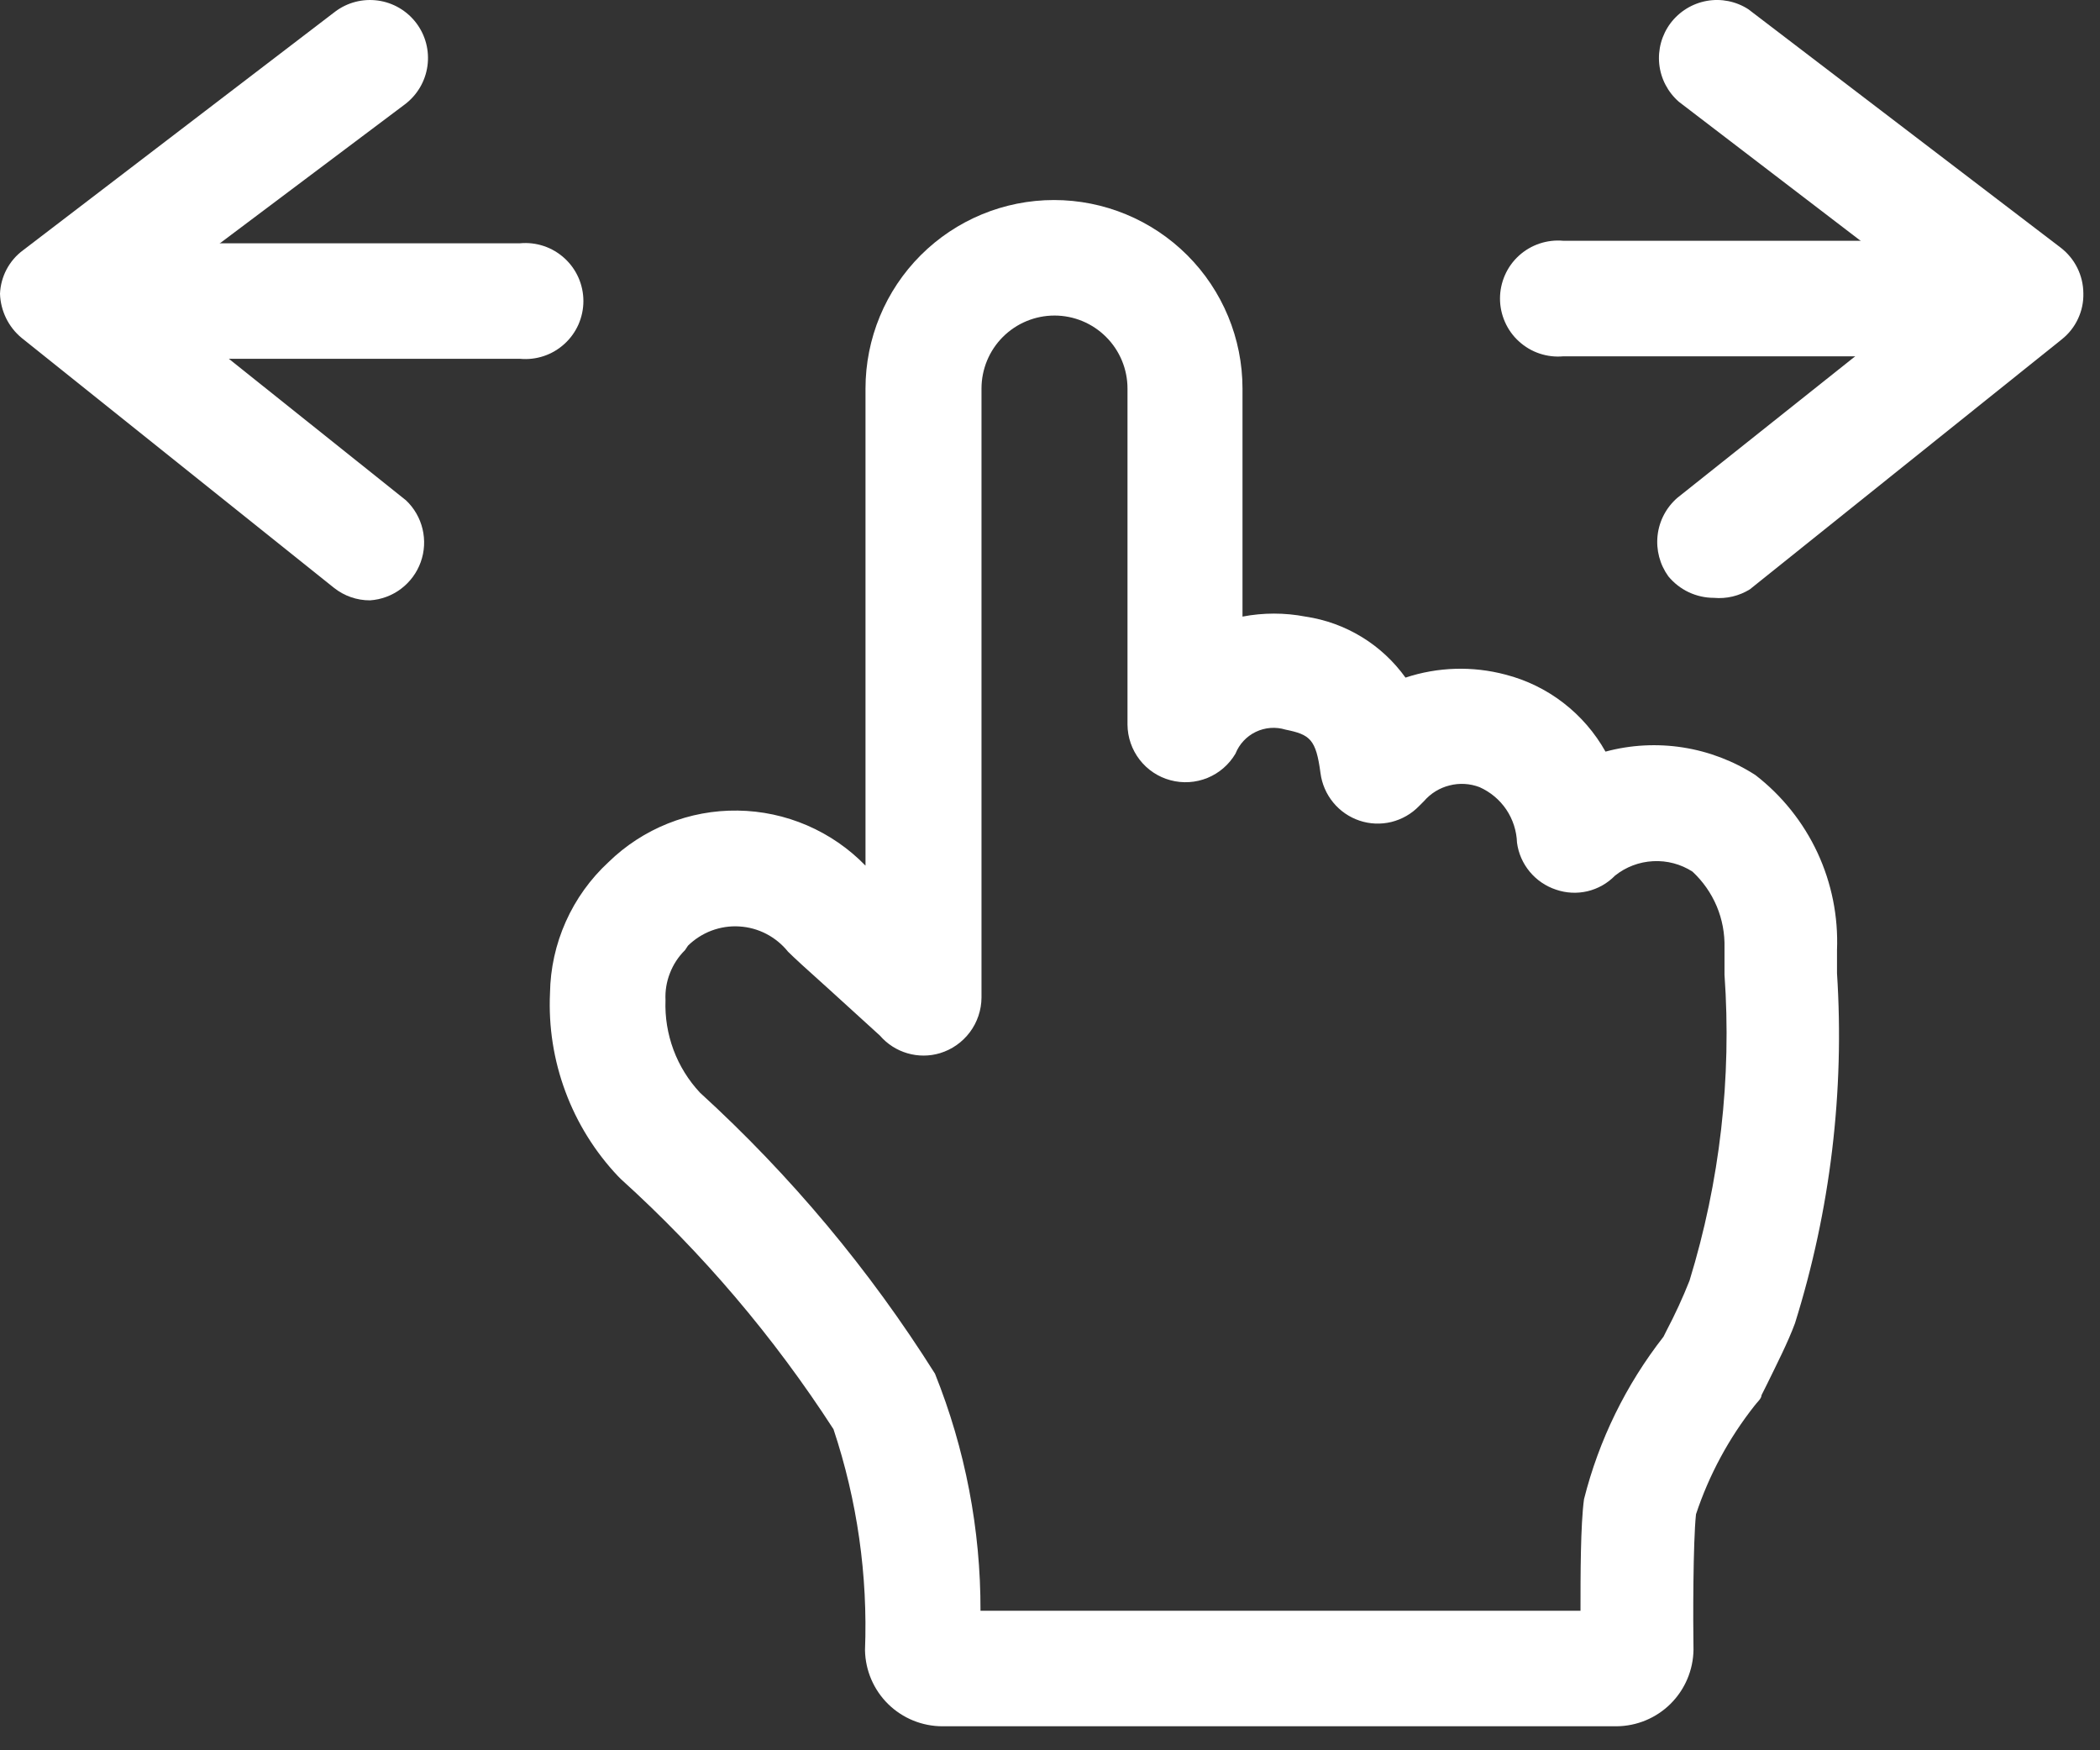
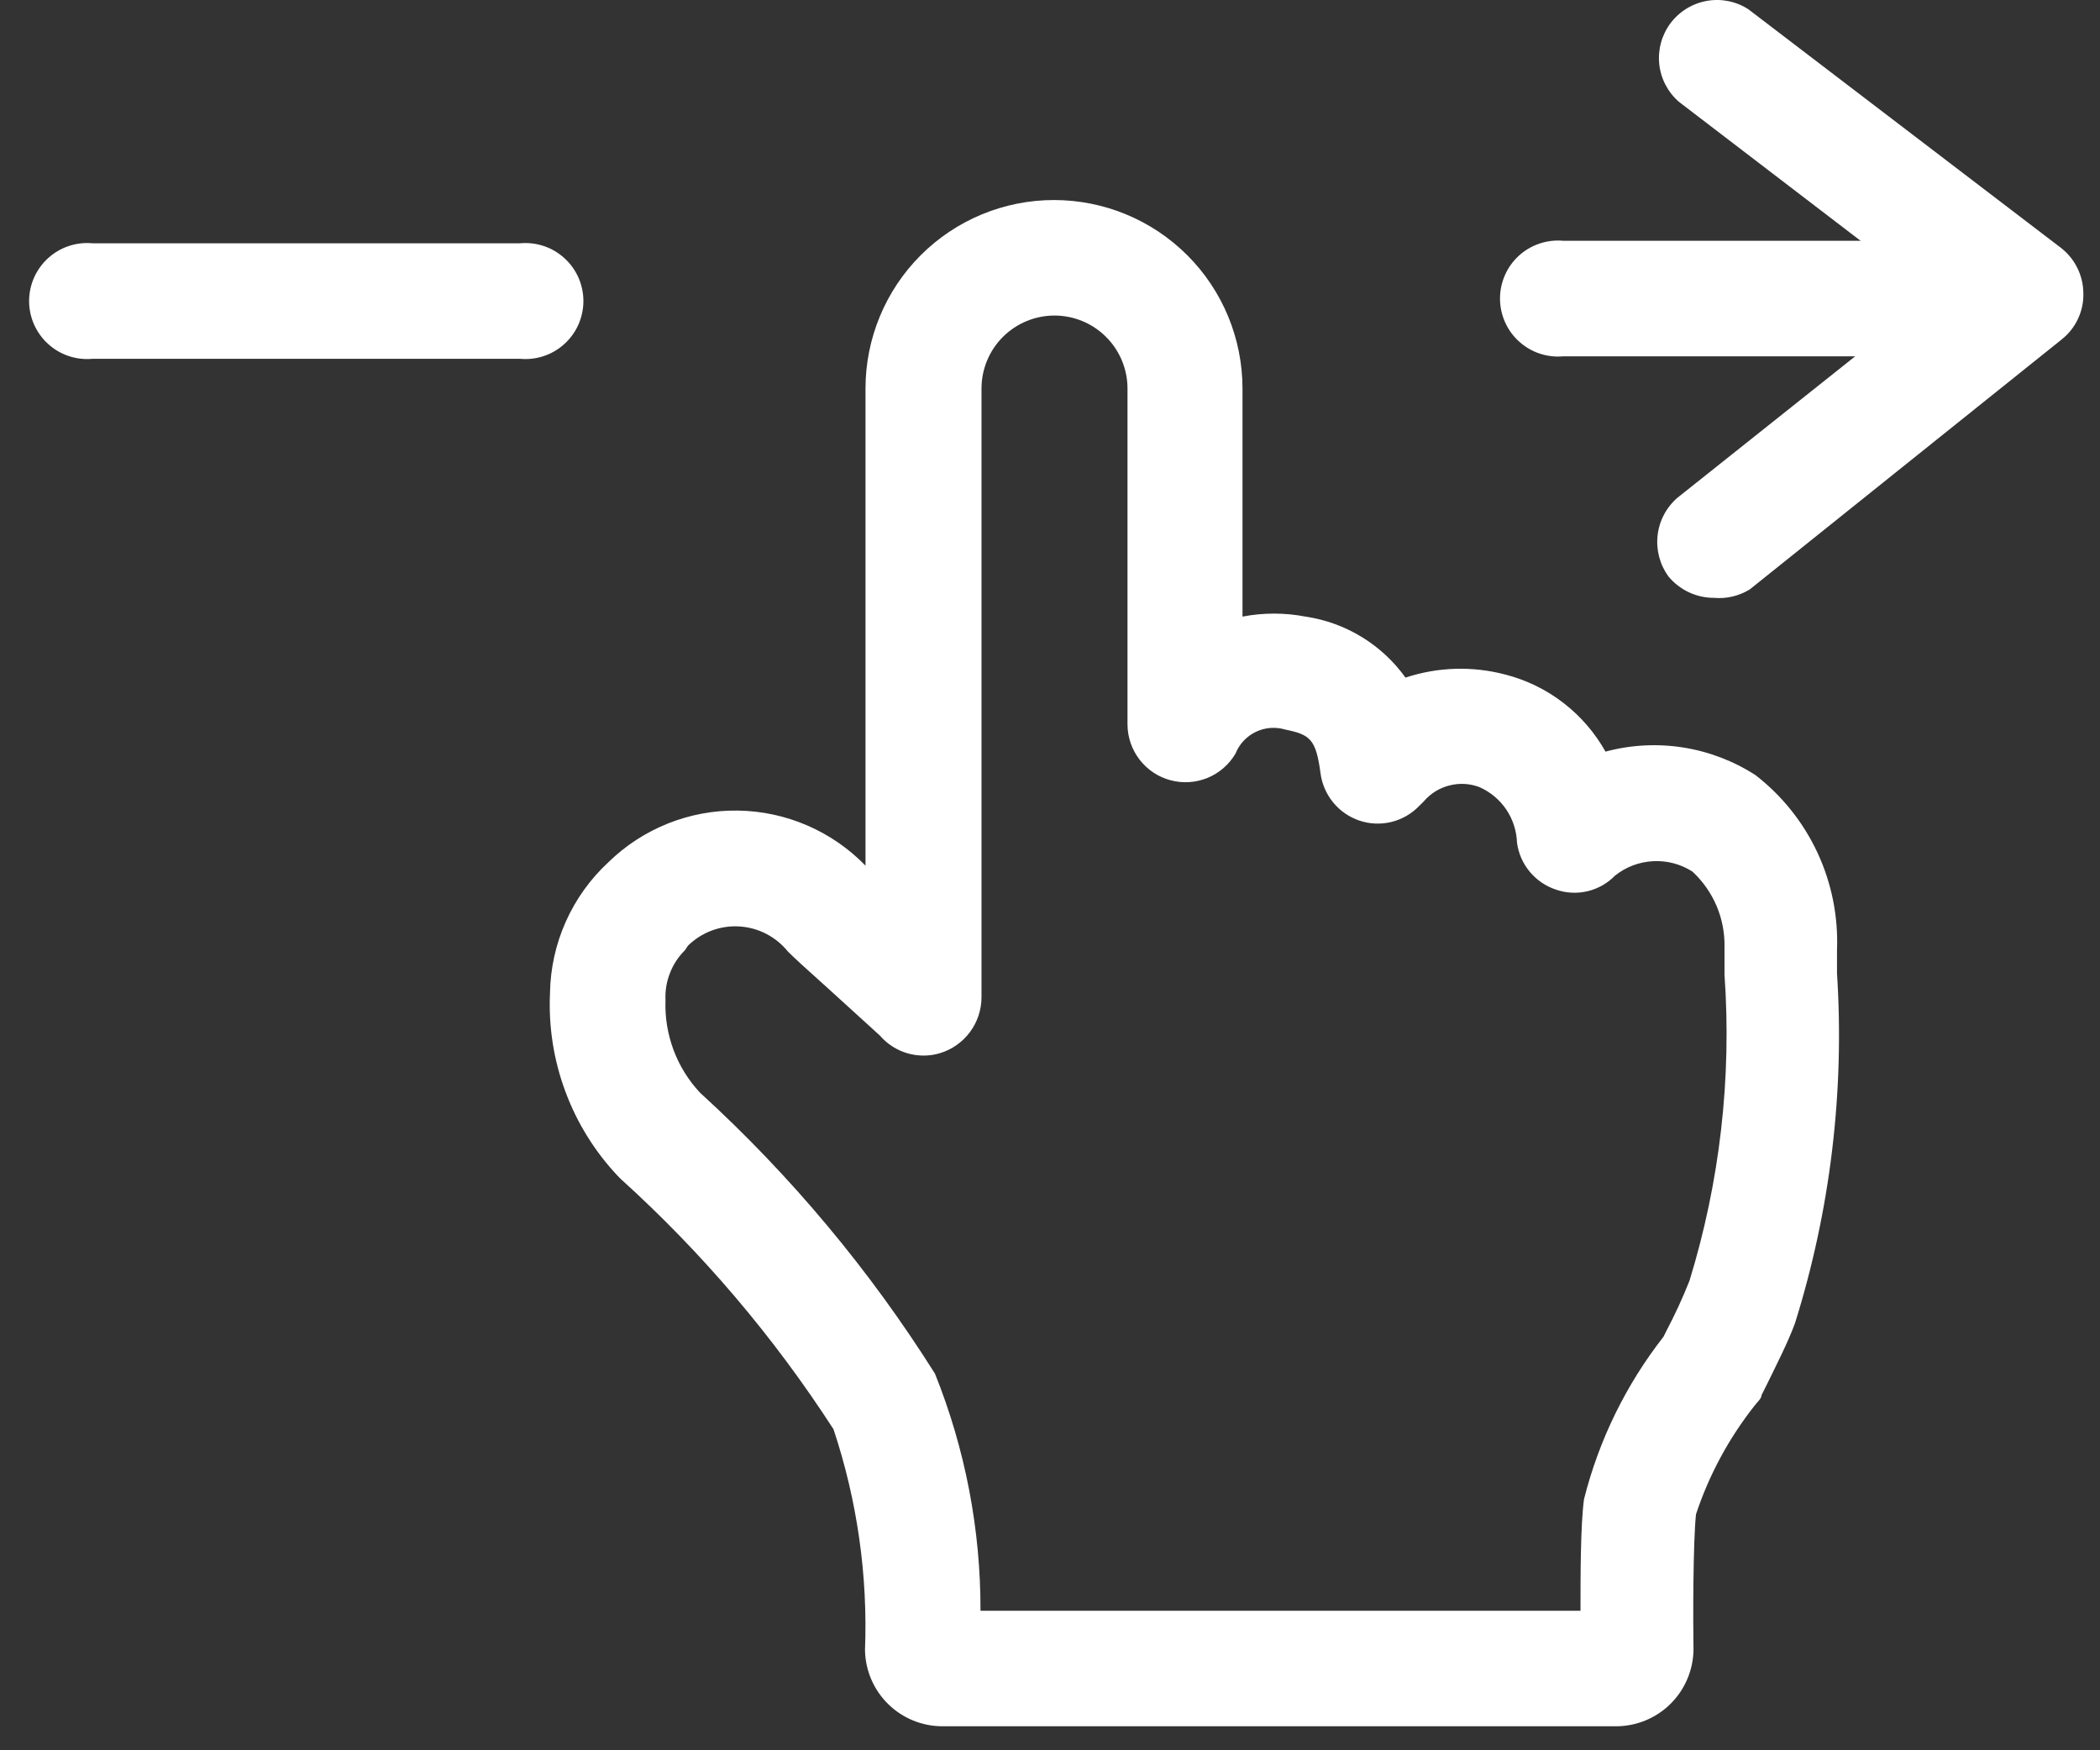
<svg xmlns="http://www.w3.org/2000/svg" width="42" height="35" viewBox="0 0 42 35" fill="none">
  <rect x="0" y="0" width="42" height="35" fill="#333333" stroke="none" />
  <path d="M32.33 34.52H18.85C18.444 34.52 18.054 34.361 17.764 34.077C17.474 33.792 17.308 33.406 17.3 33C17.358 31.501 17.144 30.003 16.67 28.58C15.477 26.735 14.049 25.054 12.42 23.58L12.36 23.52C11.899 23.032 11.541 22.457 11.308 21.828C11.074 21.2 10.969 20.53 11 19.86C11.007 19.367 11.115 18.88 11.316 18.43C11.517 17.98 11.807 17.575 12.17 17.24C12.511 16.907 12.916 16.644 13.359 16.467C13.803 16.29 14.277 16.202 14.754 16.209C15.232 16.215 15.703 16.316 16.142 16.505C16.58 16.694 16.977 16.967 17.31 17.31V7.77C17.31 6.77 17.707 5.811 18.414 5.104C19.121 4.397 20.08 4 21.08 4C22.08 4 23.038 4.397 23.746 5.104C24.453 5.811 24.85 6.77 24.85 7.77V12.33C25.266 12.25 25.694 12.25 26.11 12.33C26.508 12.389 26.89 12.527 27.234 12.737C27.577 12.946 27.875 13.223 28.11 13.55C28.756 13.336 29.451 13.315 30.11 13.49C30.53 13.598 30.924 13.79 31.267 14.055C31.611 14.32 31.898 14.652 32.11 15.03C32.615 14.894 33.143 14.866 33.66 14.947C34.176 15.028 34.67 15.216 35.11 15.5C35.641 15.911 36.066 16.443 36.35 17.052C36.633 17.661 36.767 18.329 36.74 19C36.74 19.11 36.74 19.27 36.74 19.46C36.893 21.825 36.608 24.198 35.9 26.46C35.76 26.84 35.54 27.27 35.34 27.68L35.23 27.9C35.23 27.97 35.14 28.04 35.09 28.11C34.577 28.76 34.181 29.494 33.92 30.28C33.86 30.84 33.86 32.43 33.87 32.99C33.864 33.396 33.7 33.783 33.412 34.07C33.124 34.356 32.736 34.517 32.33 34.52ZM19.61 32.21H31.61C31.61 31.5 31.61 30.5 31.68 29.98C31.977 28.798 32.519 27.691 33.27 26.73L33.33 26.61C33.501 26.285 33.655 25.951 33.79 25.61C34.398 23.631 34.636 21.556 34.49 19.49C34.49 19.26 34.49 19.08 34.49 18.95C34.497 18.666 34.444 18.383 34.334 18.121C34.223 17.859 34.058 17.623 33.85 17.43C33.616 17.279 33.34 17.206 33.062 17.221C32.784 17.235 32.517 17.336 32.3 17.51C32.15 17.664 31.959 17.772 31.75 17.822C31.541 17.871 31.323 17.86 31.12 17.79C30.915 17.722 30.733 17.598 30.595 17.432C30.457 17.266 30.368 17.064 30.34 16.85C30.332 16.613 30.257 16.383 30.125 16.187C29.992 15.991 29.806 15.836 29.59 15.74C29.398 15.667 29.189 15.655 28.991 15.706C28.792 15.755 28.614 15.865 28.48 16.02L28.38 16.12C28.229 16.276 28.037 16.385 27.827 16.437C27.616 16.488 27.395 16.479 27.19 16.41C26.984 16.341 26.802 16.215 26.664 16.047C26.526 15.879 26.438 15.675 26.41 15.46C26.32 14.78 26.2 14.69 25.71 14.59C25.513 14.53 25.302 14.546 25.116 14.635C24.931 14.724 24.786 14.879 24.71 15.07C24.581 15.289 24.384 15.46 24.149 15.556C23.914 15.652 23.654 15.668 23.409 15.602C23.164 15.537 22.947 15.392 22.792 15.191C22.637 14.99 22.552 14.744 22.55 14.49V7.77C22.55 7.383 22.396 7.011 22.122 6.738C21.848 6.464 21.477 6.31 21.09 6.31C20.703 6.31 20.331 6.464 20.057 6.738C19.784 7.011 19.63 7.383 19.63 7.77V15.62V19.95C19.628 20.199 19.546 20.442 19.397 20.641C19.247 20.841 19.038 20.988 18.8 21.06C18.587 21.124 18.361 21.124 18.148 21.062C17.935 21 17.745 20.878 17.6 20.71L16.6 19.8C16.13 19.38 15.87 19.14 15.76 19.03C15.642 18.883 15.494 18.762 15.327 18.675C15.159 18.588 14.975 18.537 14.786 18.526C14.598 18.514 14.409 18.543 14.232 18.609C14.056 18.675 13.895 18.778 13.76 18.91L13.7 19C13.568 19.13 13.466 19.286 13.399 19.459C13.331 19.631 13.301 19.815 13.31 20C13.297 20.339 13.352 20.676 13.47 20.994C13.588 21.311 13.768 21.602 14 21.85C15.812 23.503 17.393 25.394 18.7 27.47C19.305 28.977 19.614 30.586 19.61 32.21Z" fill="white" />
  <path d="M10.4 7.175H1.85C1.689 7.19 1.527 7.171 1.374 7.12C1.221 7.069 1.08 6.986 0.961 6.877C0.842 6.769 0.747 6.636 0.681 6.489C0.616 6.341 0.582 6.181 0.582 6.02C0.582 5.859 0.616 5.699 0.681 5.551C0.747 5.404 0.842 5.271 0.961 5.163C1.08 5.054 1.221 4.971 1.374 4.92C1.527 4.869 1.689 4.85 1.85 4.865H10.4C10.561 4.85 10.723 4.869 10.876 4.92C11.029 4.971 11.169 5.054 11.289 5.163C11.408 5.271 11.504 5.404 11.569 5.551C11.634 5.699 11.668 5.859 11.668 6.02C11.668 6.181 11.634 6.341 11.569 6.489C11.504 6.636 11.408 6.769 11.289 6.877C11.169 6.986 11.029 7.069 10.876 7.12C10.723 7.171 10.561 7.19 10.4 7.175Z" fill="white" />
-   <path d="M7.4 12.005C7.139 12.006 6.885 11.918 6.68 11.755L0.43 6.755C0.3 6.647 0.195 6.513 0.121 6.361C0.047 6.209 0.006 6.044 0 5.875C0.007 5.705 0.052 5.538 0.131 5.388C0.211 5.237 0.323 5.106 0.46 5.005L6.7 0.235C6.945 0.049 7.254 -0.031 7.559 0.011C7.864 0.053 8.139 0.215 8.325 0.46C8.511 0.705 8.591 1.014 8.549 1.319C8.507 1.624 8.345 1.899 8.1 2.085L3 5.915L8.12 10.005C8.284 10.16 8.399 10.36 8.451 10.579C8.503 10.798 8.491 11.028 8.414 11.241C8.338 11.453 8.201 11.638 8.021 11.774C7.841 11.91 7.625 11.99 7.4 12.005Z" fill="white" />
  <path d="M39.828 7.125H31.268C31.107 7.14 30.945 7.121 30.792 7.07C30.639 7.019 30.498 6.936 30.379 6.827C30.259 6.719 30.164 6.586 30.099 6.438C30.034 6.291 30 6.131 30 5.97C30 5.808 30.034 5.649 30.099 5.501C30.164 5.353 30.259 5.221 30.379 5.112C30.498 5.004 30.639 4.921 30.792 4.87C30.945 4.819 31.107 4.8 31.268 4.815H39.828C40.115 4.842 40.383 4.975 40.577 5.189C40.772 5.402 40.88 5.681 40.88 5.97C40.88 6.259 40.772 6.537 40.577 6.751C40.383 6.965 40.115 7.098 39.828 7.125Z" fill="white" />
  <path d="M34.277 11.955C34.103 11.955 33.931 11.916 33.774 11.842C33.617 11.768 33.478 11.659 33.367 11.525C33.196 11.288 33.119 10.996 33.152 10.705C33.185 10.414 33.326 10.147 33.547 9.955L38.637 5.905L33.577 2.035C33.356 1.842 33.216 1.573 33.185 1.282C33.155 0.99 33.235 0.698 33.411 0.463C33.588 0.229 33.846 0.07 34.135 0.018C34.423 -0.034 34.721 0.026 34.967 0.185L41.217 4.955C41.356 5.063 41.469 5.2 41.547 5.358C41.625 5.516 41.666 5.689 41.667 5.865C41.672 6.041 41.635 6.216 41.56 6.375C41.486 6.535 41.375 6.675 41.237 6.785L34.997 11.785C34.782 11.918 34.529 11.978 34.277 11.955Z" fill="white" />
</svg>